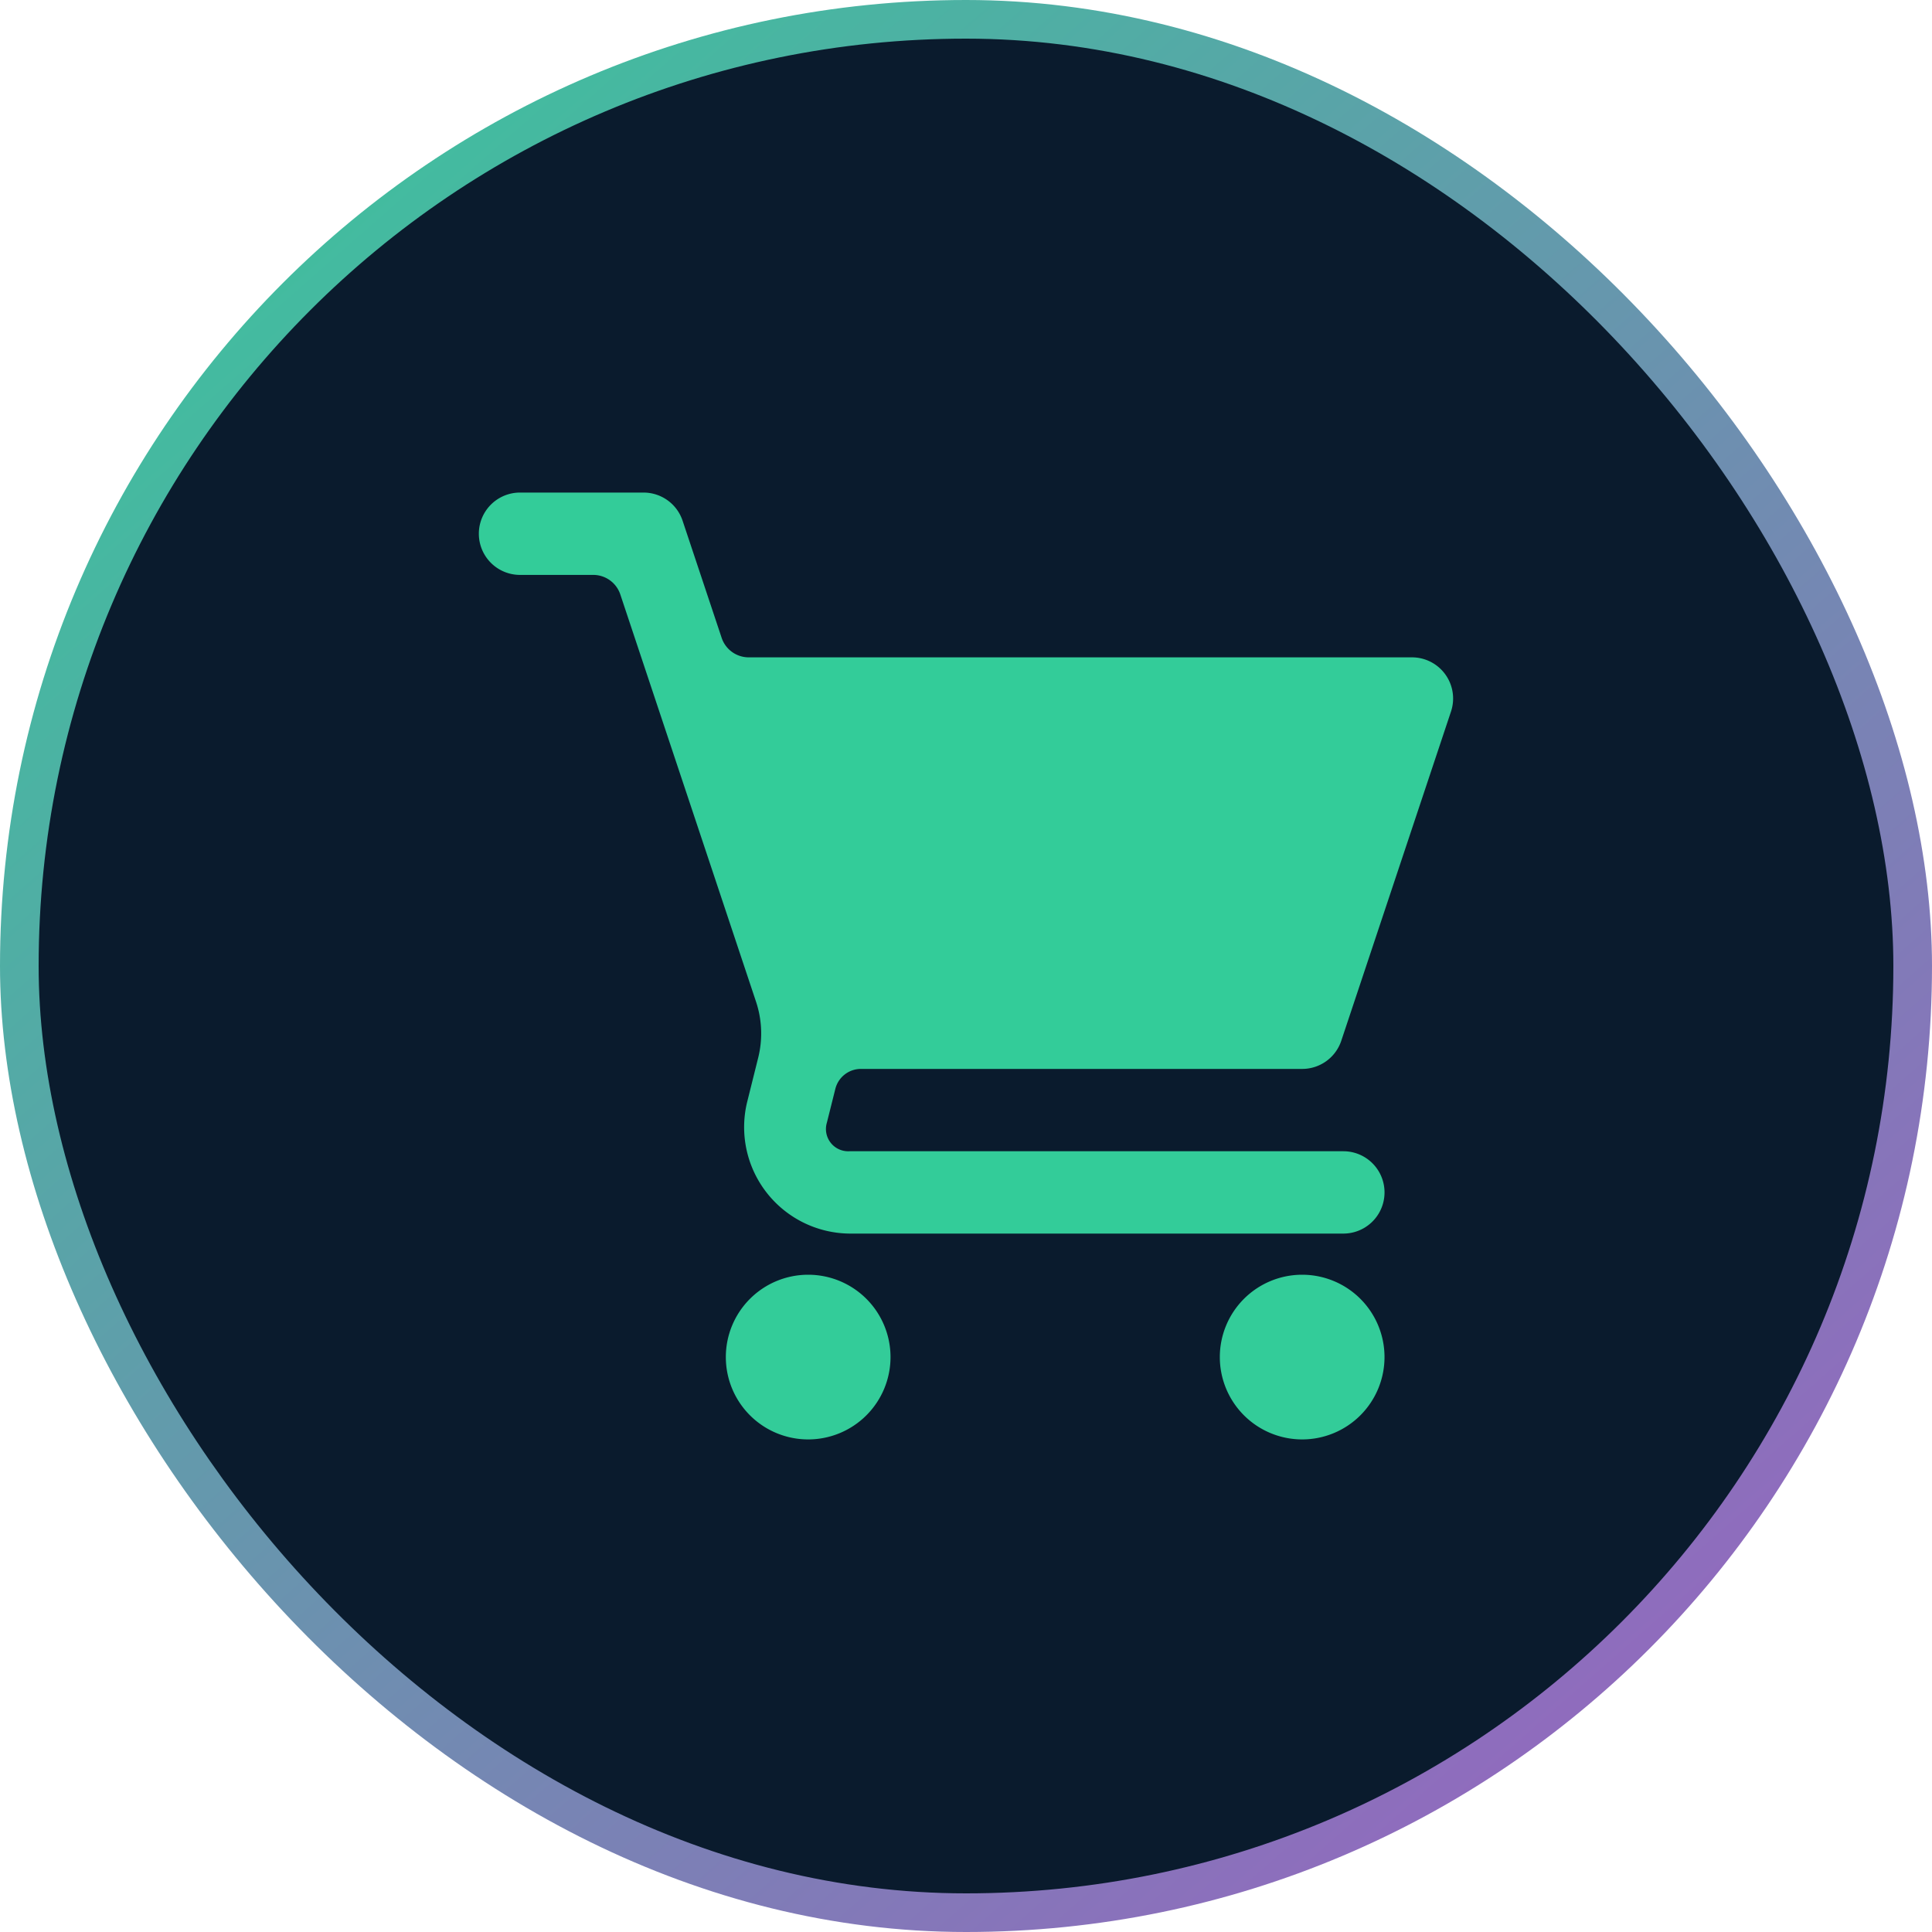
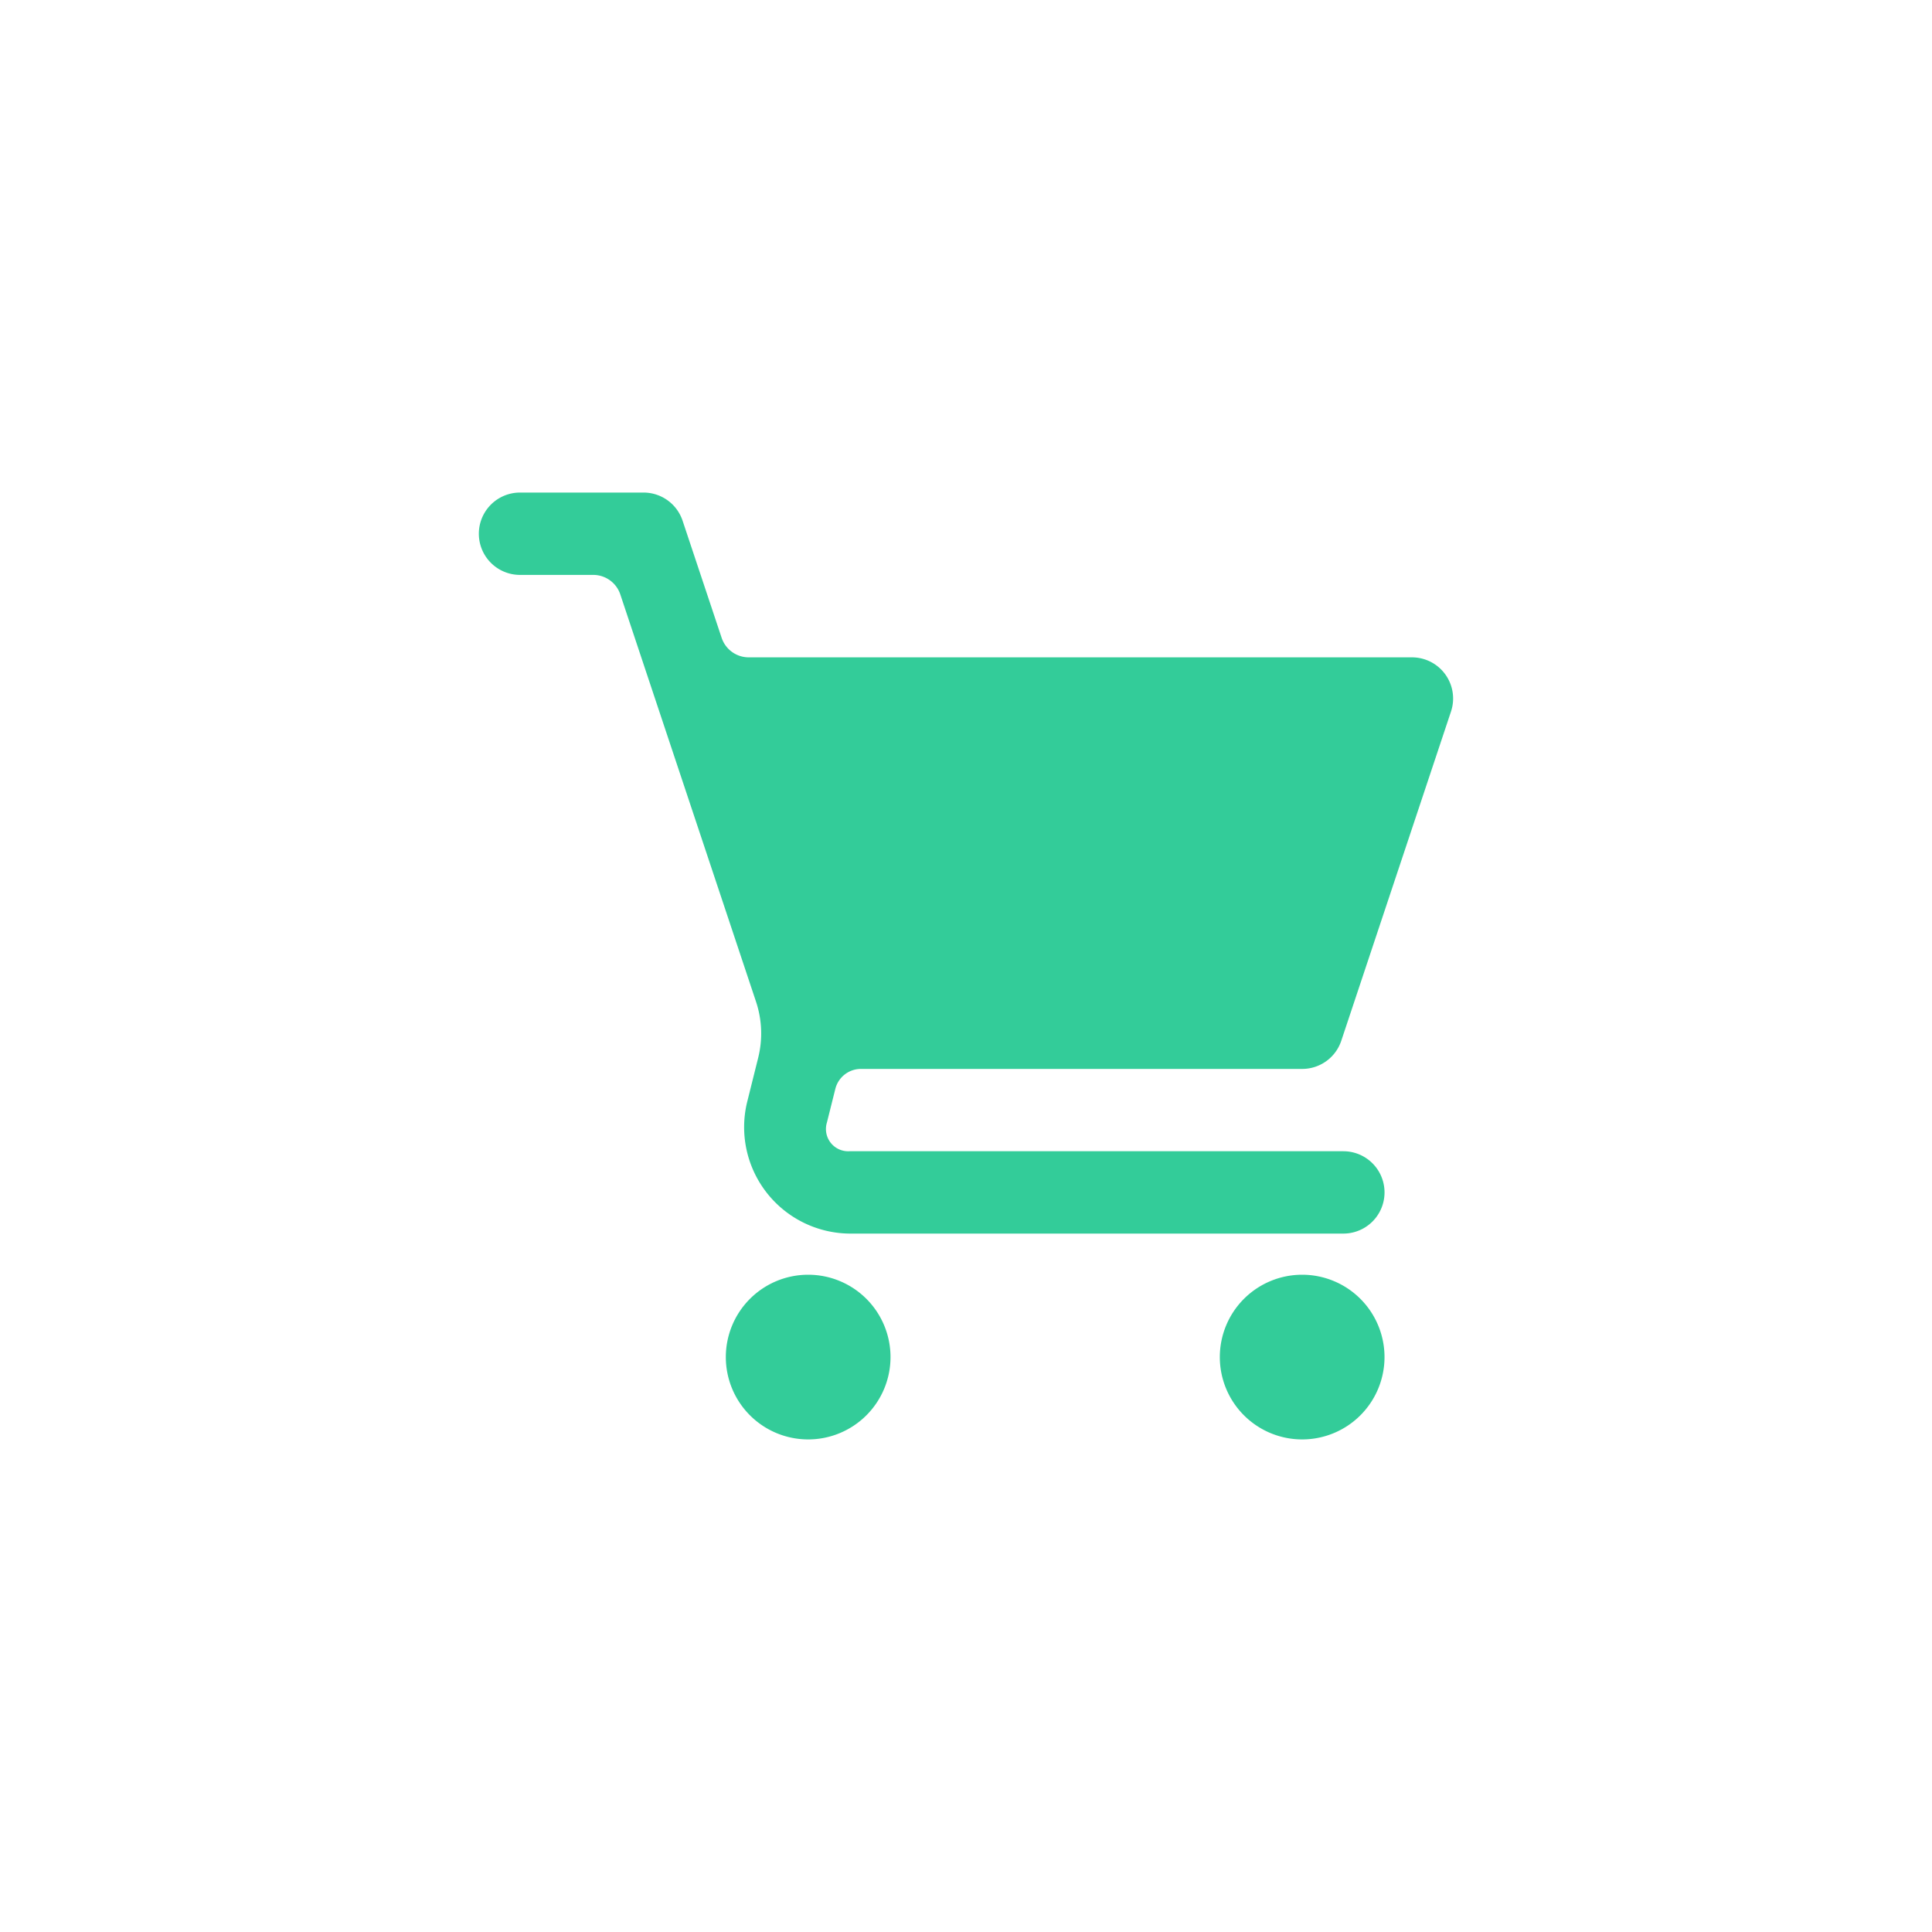
<svg xmlns="http://www.w3.org/2000/svg" width="100" height="100" viewBox="0 0 100 100">
  <defs>
    <linearGradient id="linear-gradient" x2="1.442" y2="1.64" gradientUnits="objectBoundingBox">
      <stop offset="0" stop-color="#3c9" />
      <stop offset="1" stop-color="#db1ddb" />
    </linearGradient>
  </defs>
  <g id="Group_34340" data-name="Group 34340" transform="translate(4878 -469.999)">
-     <rect id="Rectangle_25792" data-name="Rectangle 25792" width="100" height="100" rx="50" transform="translate(-4878 469.999)" fill="url(#linear-gradient)" />
-     <rect id="Rectangle_25791" data-name="Rectangle 25791" width="96" height="96" rx="48" transform="translate(-4876 471.999)" fill="#0a1b2d" />
    <path id="grocery-store_1_" data-name="grocery-store (1)" d="M2.131,1a2.131,2.131,0,0,0,0,4.262H5.922a1.478,1.478,0,0,1,1.4,1.011l7.025,21.08a5.2,5.2,0,0,1,.112,2.9l-.578,2.318a5.508,5.508,0,0,0,5.294,6.784H44.747a2.131,2.131,0,1,0,0-4.262H19.177a1.151,1.151,0,0,1-1.161-1.486l.436-1.742a1.365,1.365,0,0,1,1.324-1.033H42.616a2.131,2.131,0,0,0,2.023-1.457l5.681-17.046a2.131,2.131,0,0,0-2.023-2.8H13.967a1.478,1.478,0,0,1-1.4-1.011L10.546,2.457A2.131,2.131,0,0,0,8.523,1ZM17.046,41.485a4.262,4.262,0,1,0,4.262,4.262A4.262,4.262,0,0,0,17.046,41.485Zm25.569,0a4.262,4.262,0,1,0,4.262,4.262A4.262,4.262,0,0,0,42.616,41.485Z" transform="translate(-4853.215 494.494)" fill="#3c9" />
  </g>
</svg>